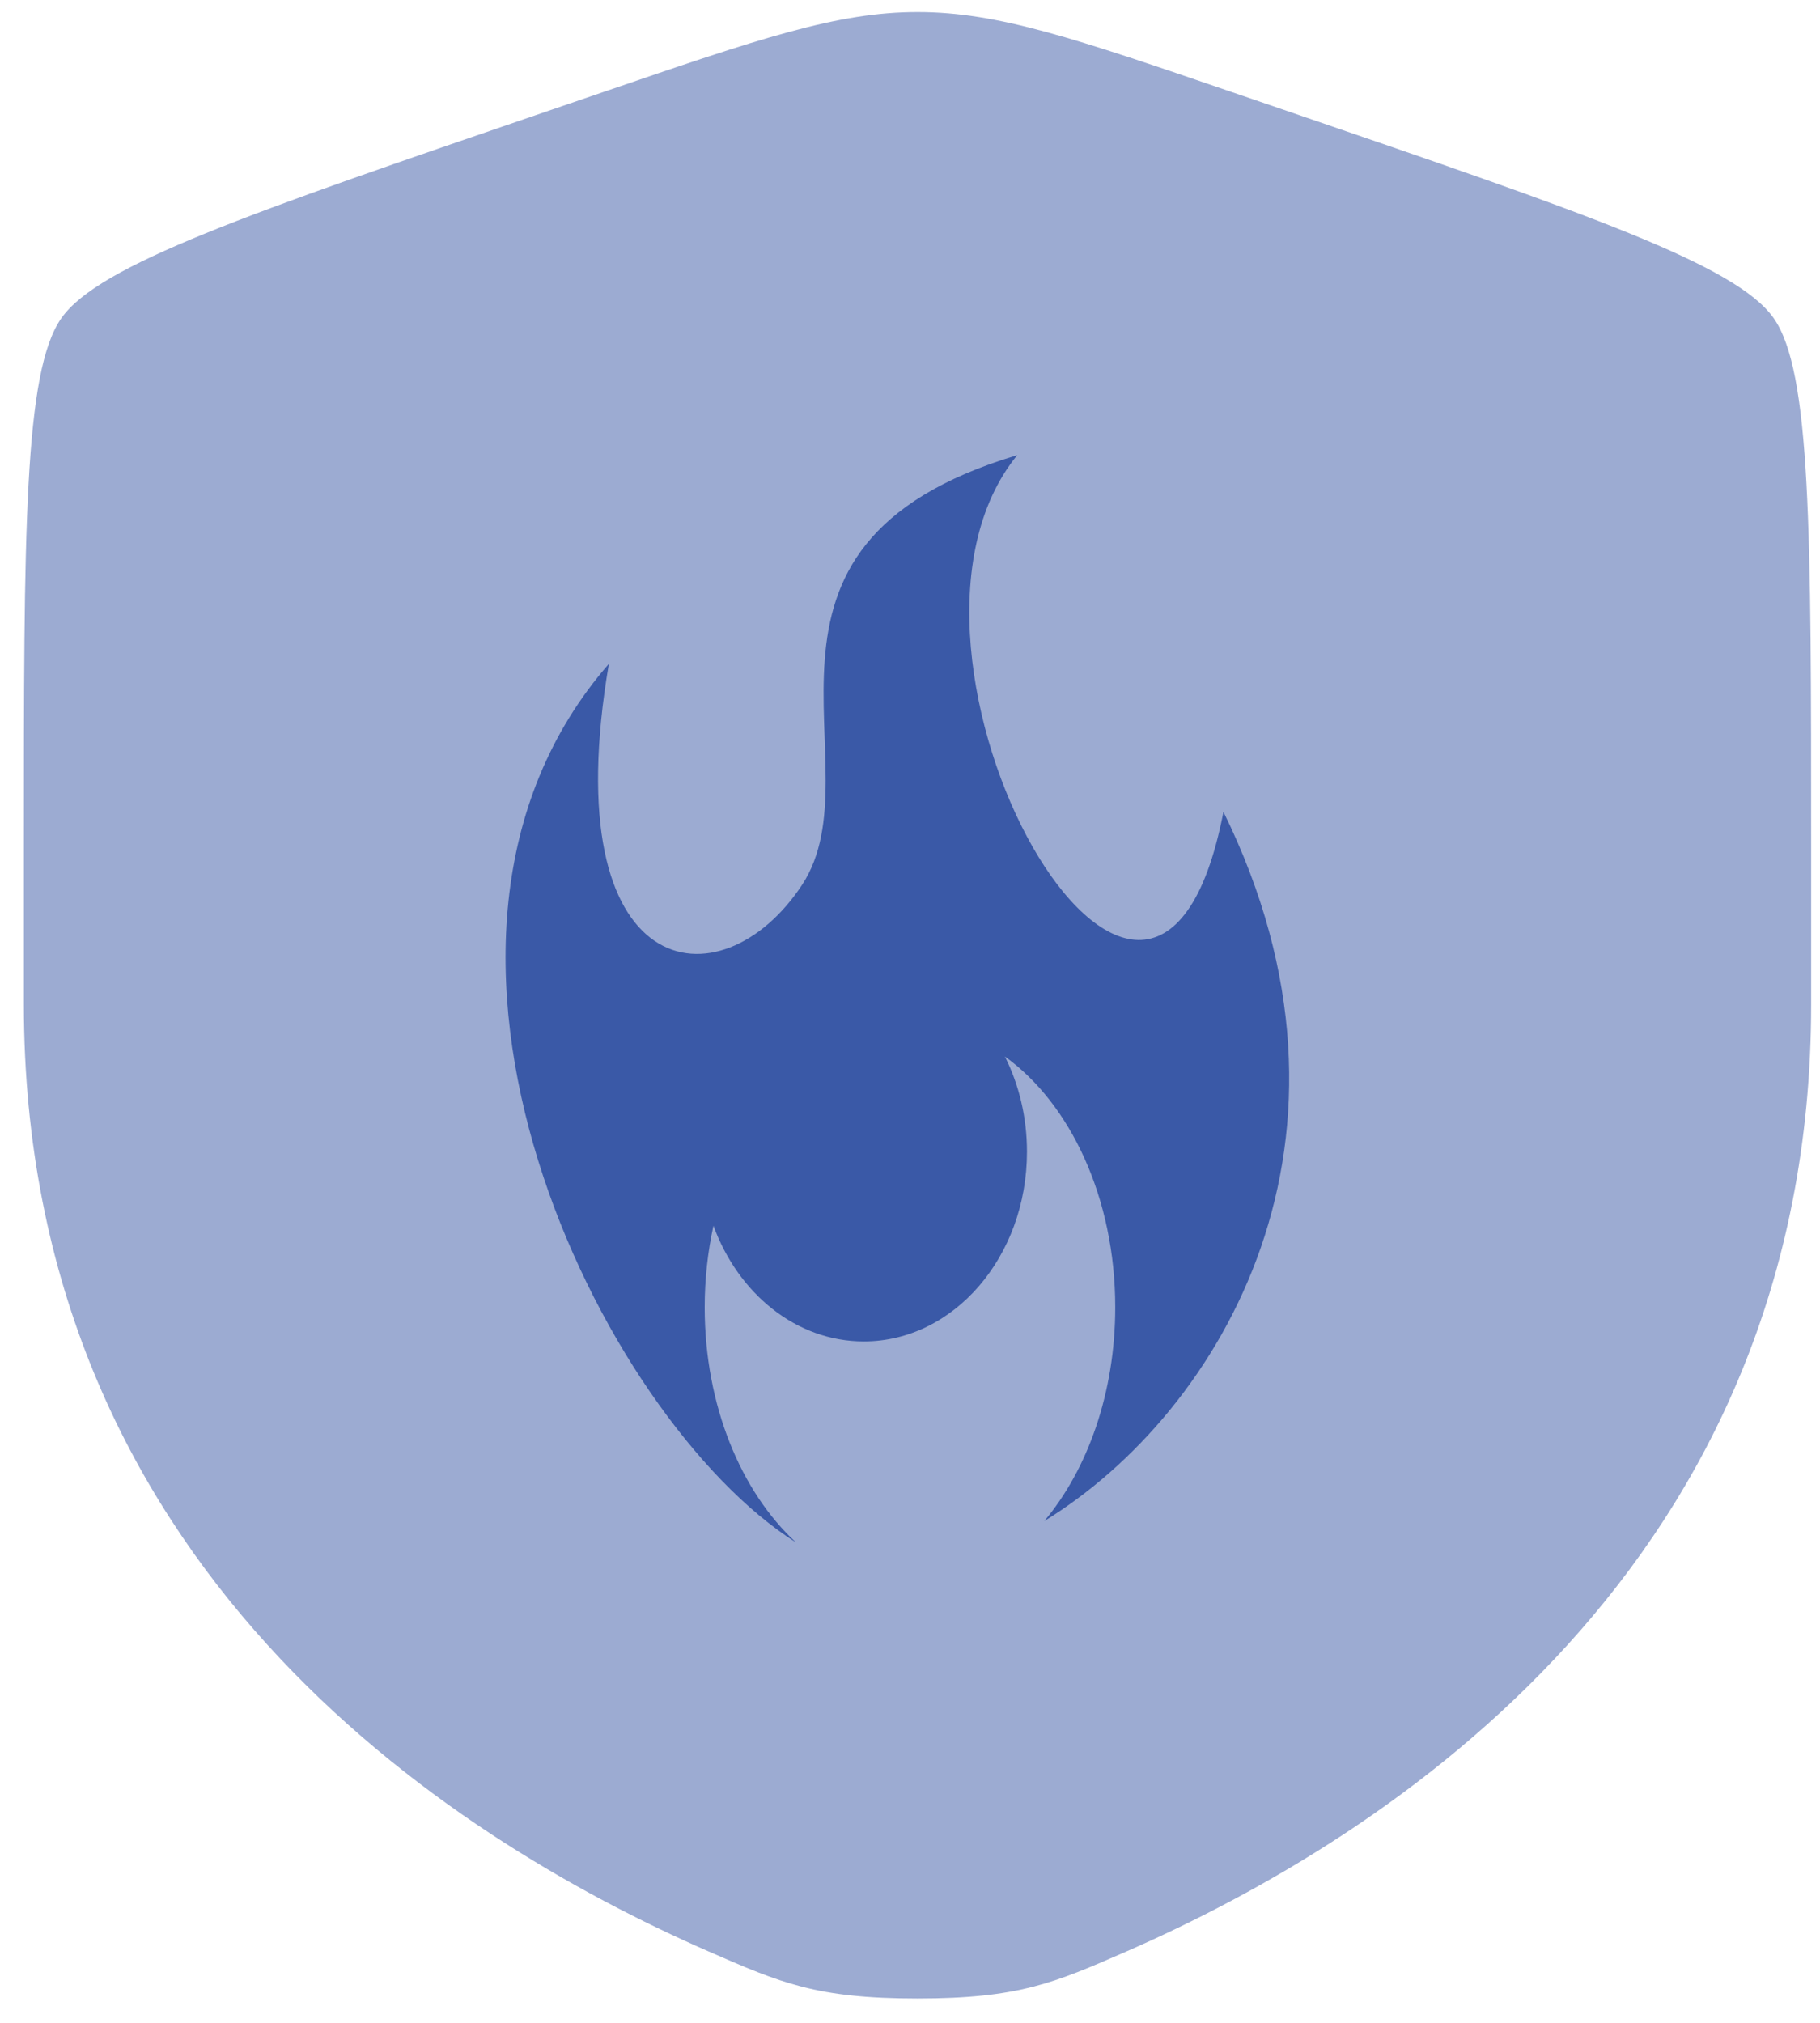
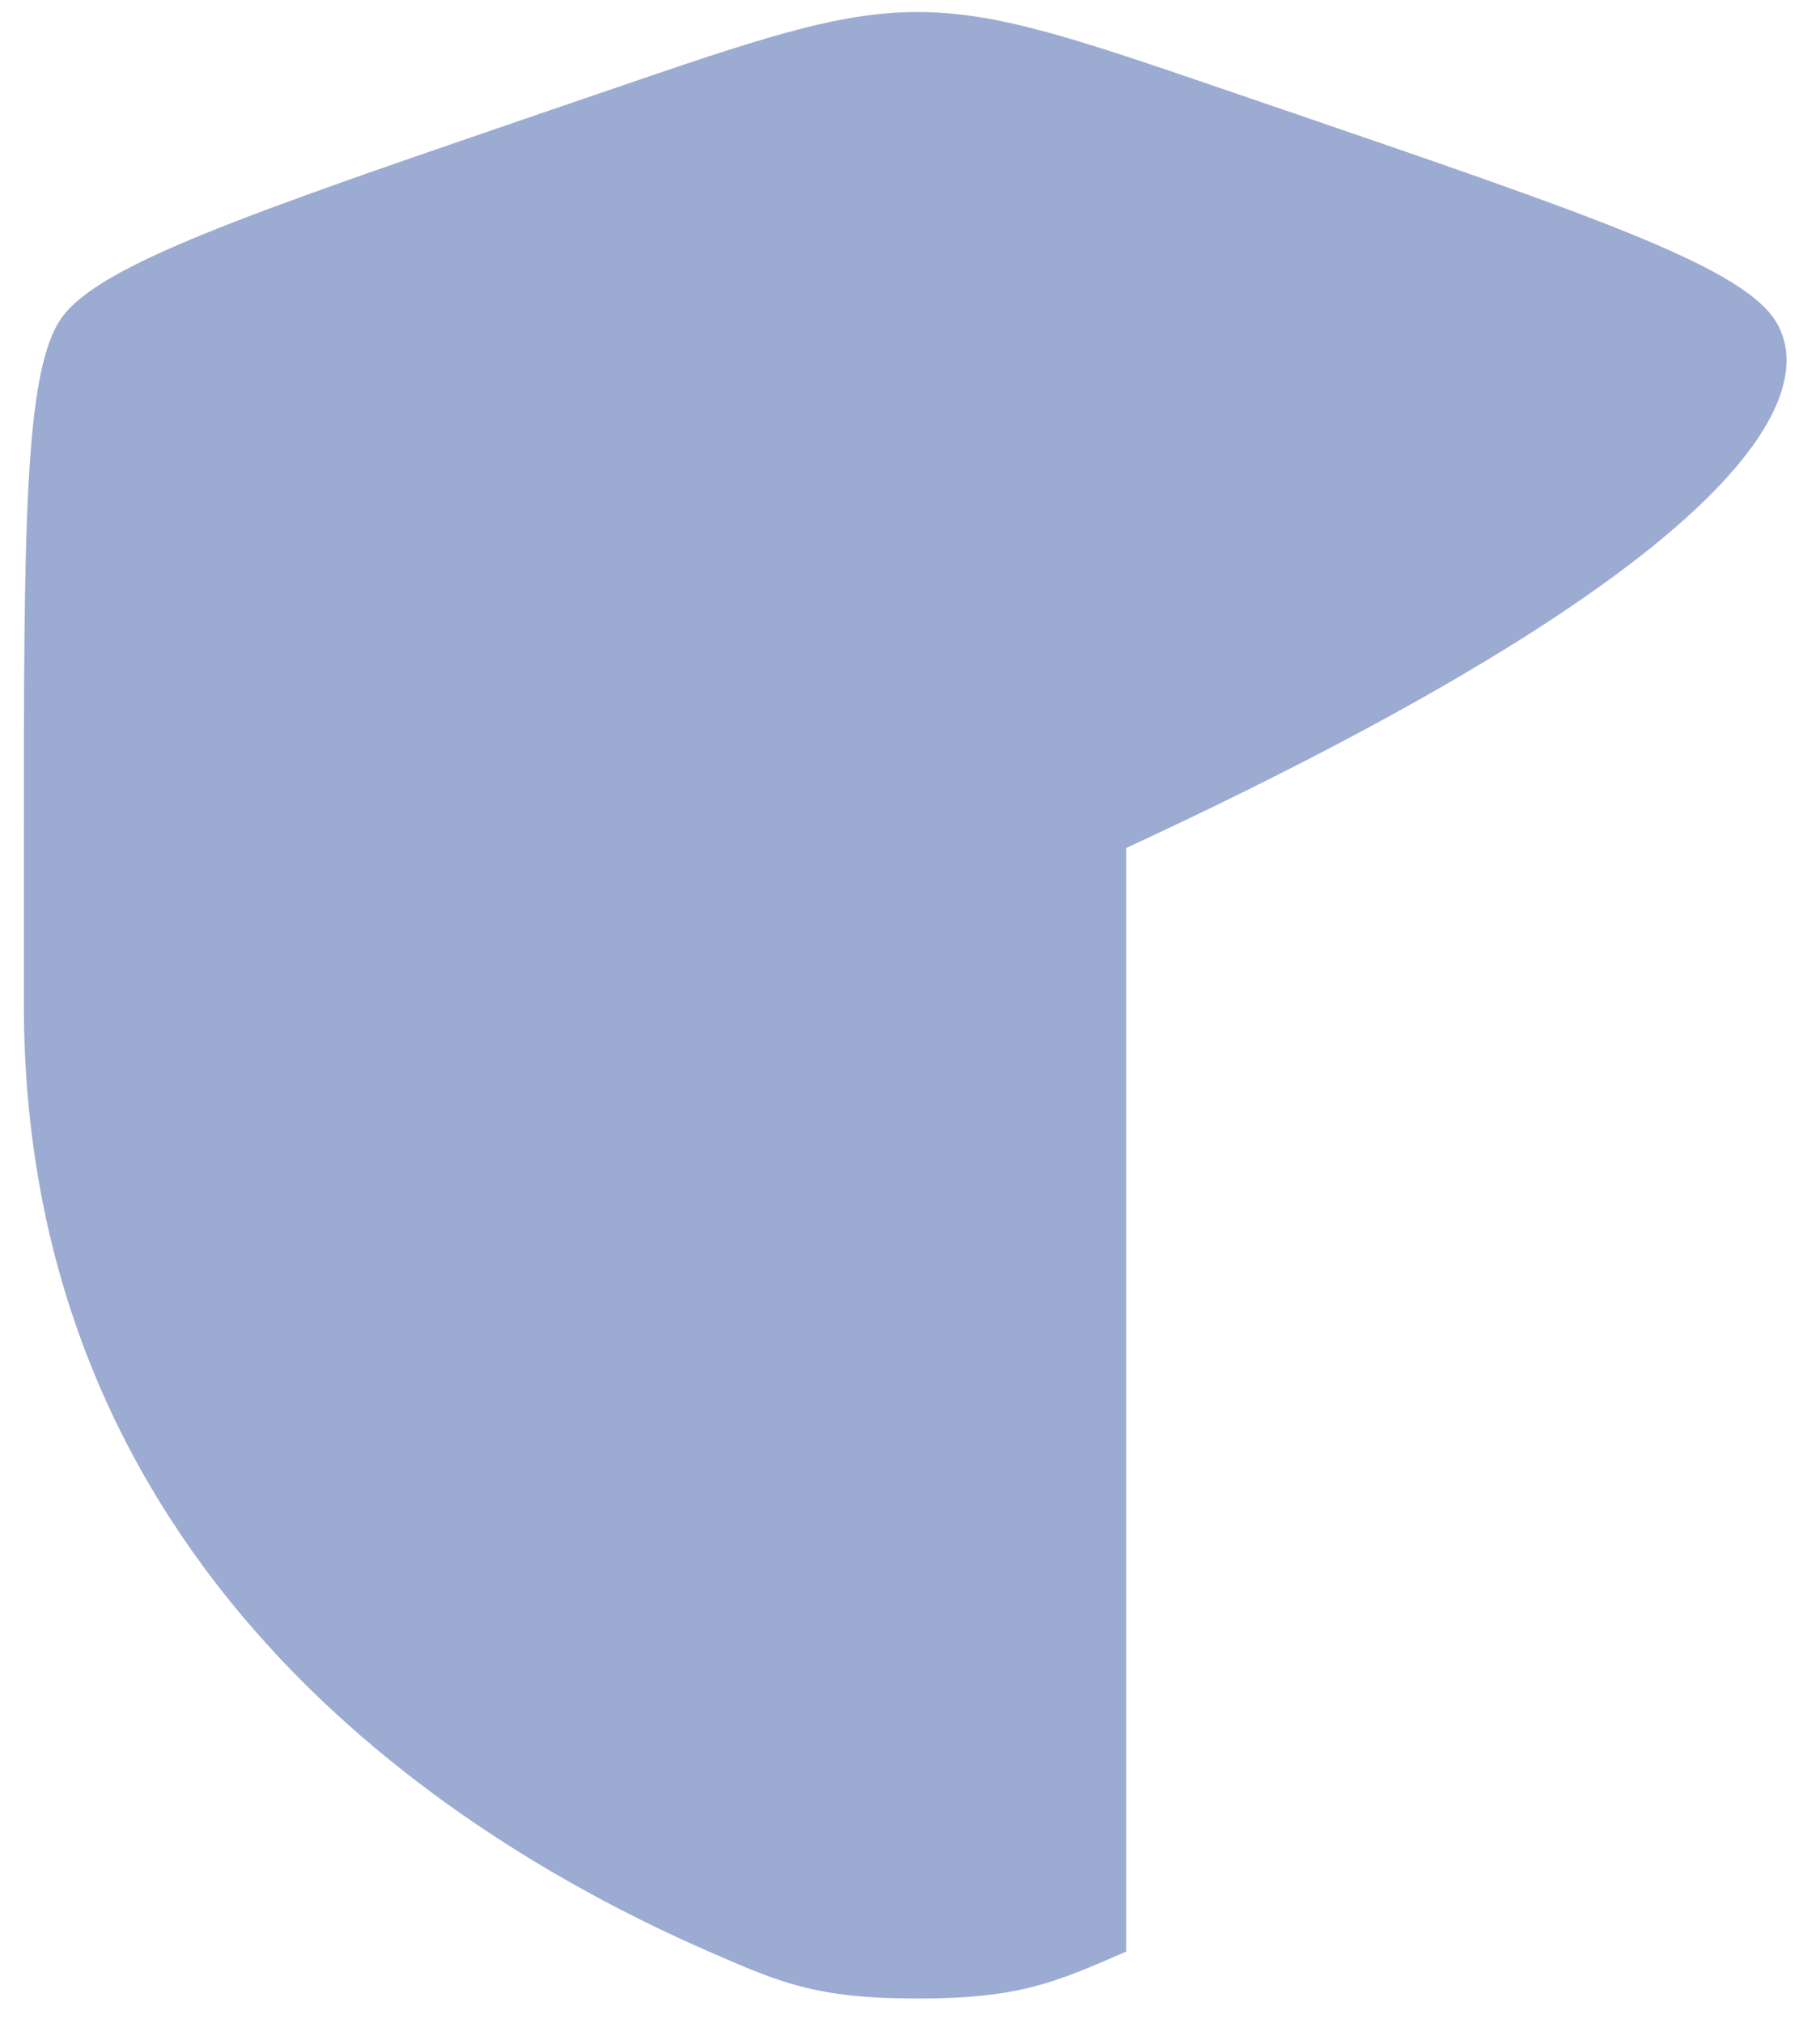
<svg xmlns="http://www.w3.org/2000/svg" width="72" height="80" viewBox="0 0 72 80" fill="none">
-   <path opacity="0.5" d="M2.427 12.584C0.944 14.697 0.944 20.977 0.944 33.538V39.723C0.944 61.87 17.596 72.618 28.043 77.181C30.877 78.419 32.293 79.038 36.297 79.038C40.301 79.038 41.718 78.419 44.552 77.181C54.999 72.618 71.65 61.87 71.65 39.723V33.538C71.65 20.977 71.65 14.697 70.168 12.584C68.685 10.471 62.779 8.45 50.969 4.407L48.719 3.637C42.563 1.53 39.485 0.476 36.297 0.476C33.11 0.476 30.032 1.53 23.876 3.637L21.625 4.407C9.815 8.45 3.91 10.471 2.427 12.584Z" fill="#3A59A7" />
-   <path d="M40.243 18C28.219 21.6 34.794 30.329 31.733 34.99C28.527 39.872 21.919 38.94 24.087 26.254C14.516 37.232 23.743 56.109 31.488 61C29.312 58.994 27.878 55.578 27.878 51.701C27.878 50.58 28.001 49.496 28.224 48.475C29.206 51.163 31.499 53.051 34.171 53.051C37.737 53.051 40.627 49.693 40.627 45.551C40.627 44.177 40.309 42.891 39.754 41.784C42.349 43.65 44.119 47.39 44.119 51.701C44.119 55.08 43.03 58.108 41.311 60.158C48.366 55.821 54.737 44.997 48.4 32.107C45.571 46.715 33.811 25.887 40.243 18Z" fill="#3A59A7" />
+   <path opacity="0.5" d="M2.427 12.584C0.944 14.697 0.944 20.977 0.944 33.538V39.723C0.944 61.87 17.596 72.618 28.043 77.181C30.877 78.419 32.293 79.038 36.297 79.038C40.301 79.038 41.718 78.419 44.552 77.181V33.538C71.65 20.977 71.65 14.697 70.168 12.584C68.685 10.471 62.779 8.45 50.969 4.407L48.719 3.637C42.563 1.53 39.485 0.476 36.297 0.476C33.11 0.476 30.032 1.53 23.876 3.637L21.625 4.407C9.815 8.45 3.91 10.471 2.427 12.584Z" fill="#3A59A7" />
</svg>